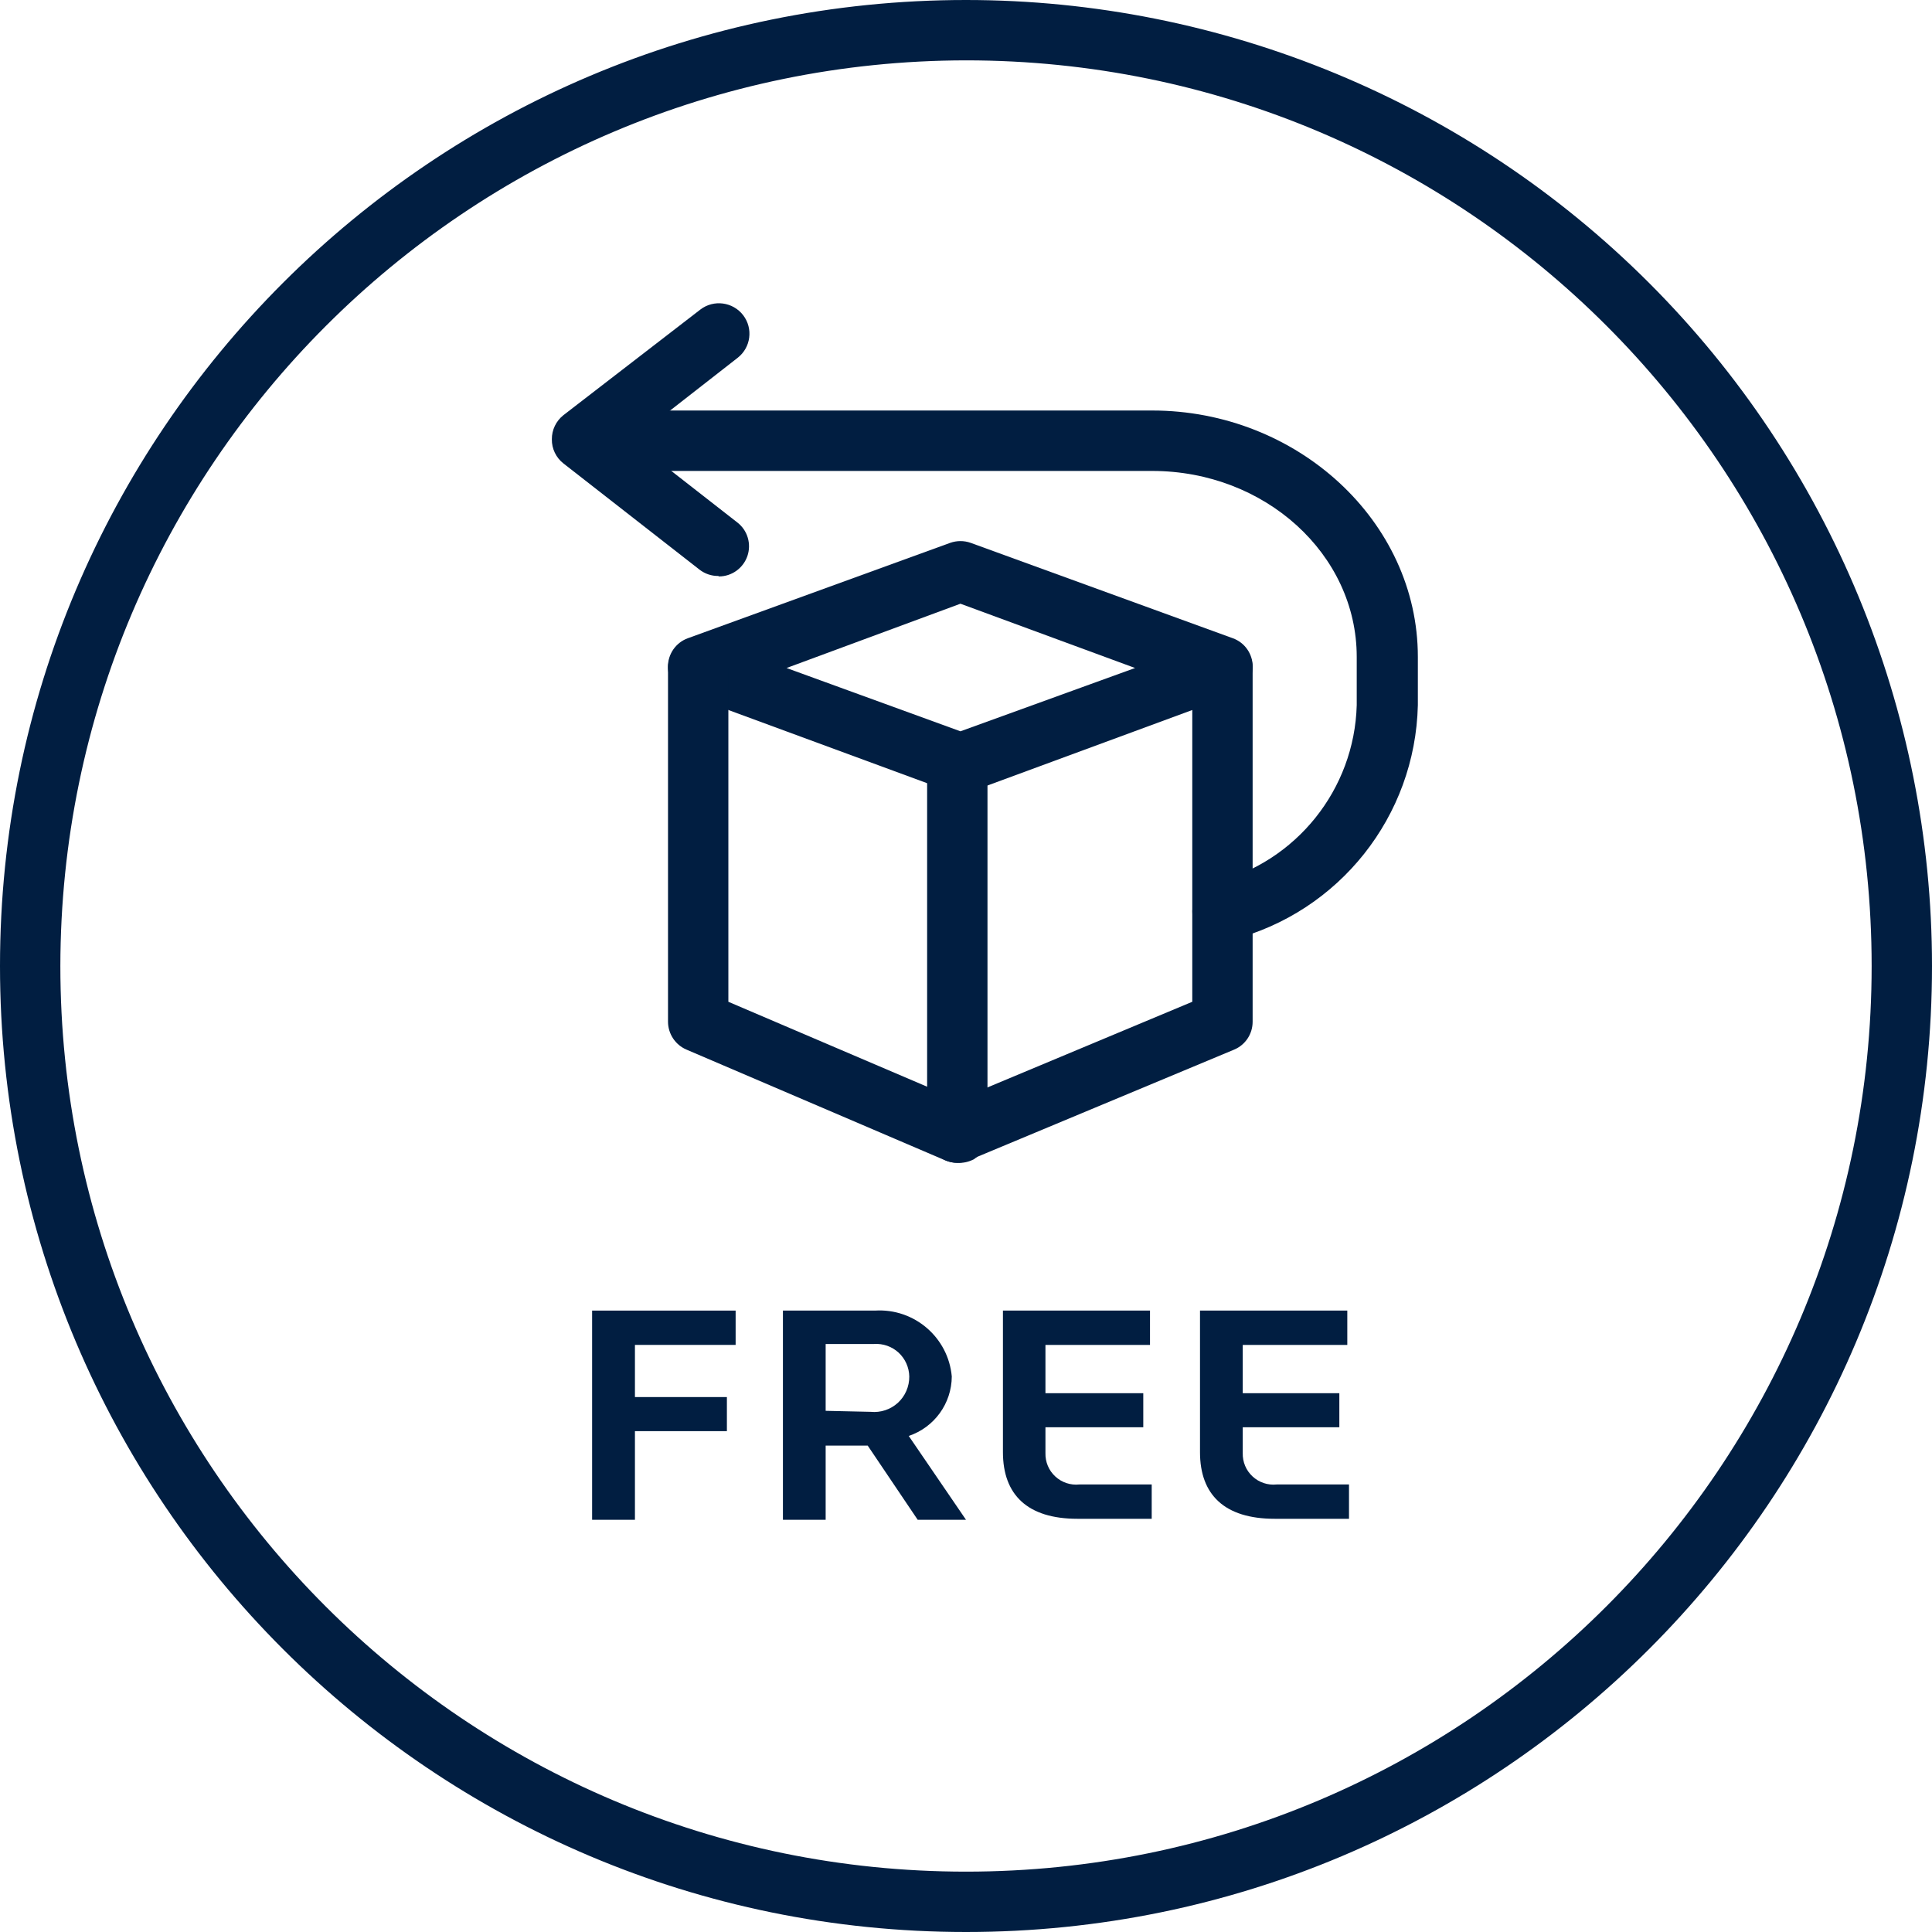
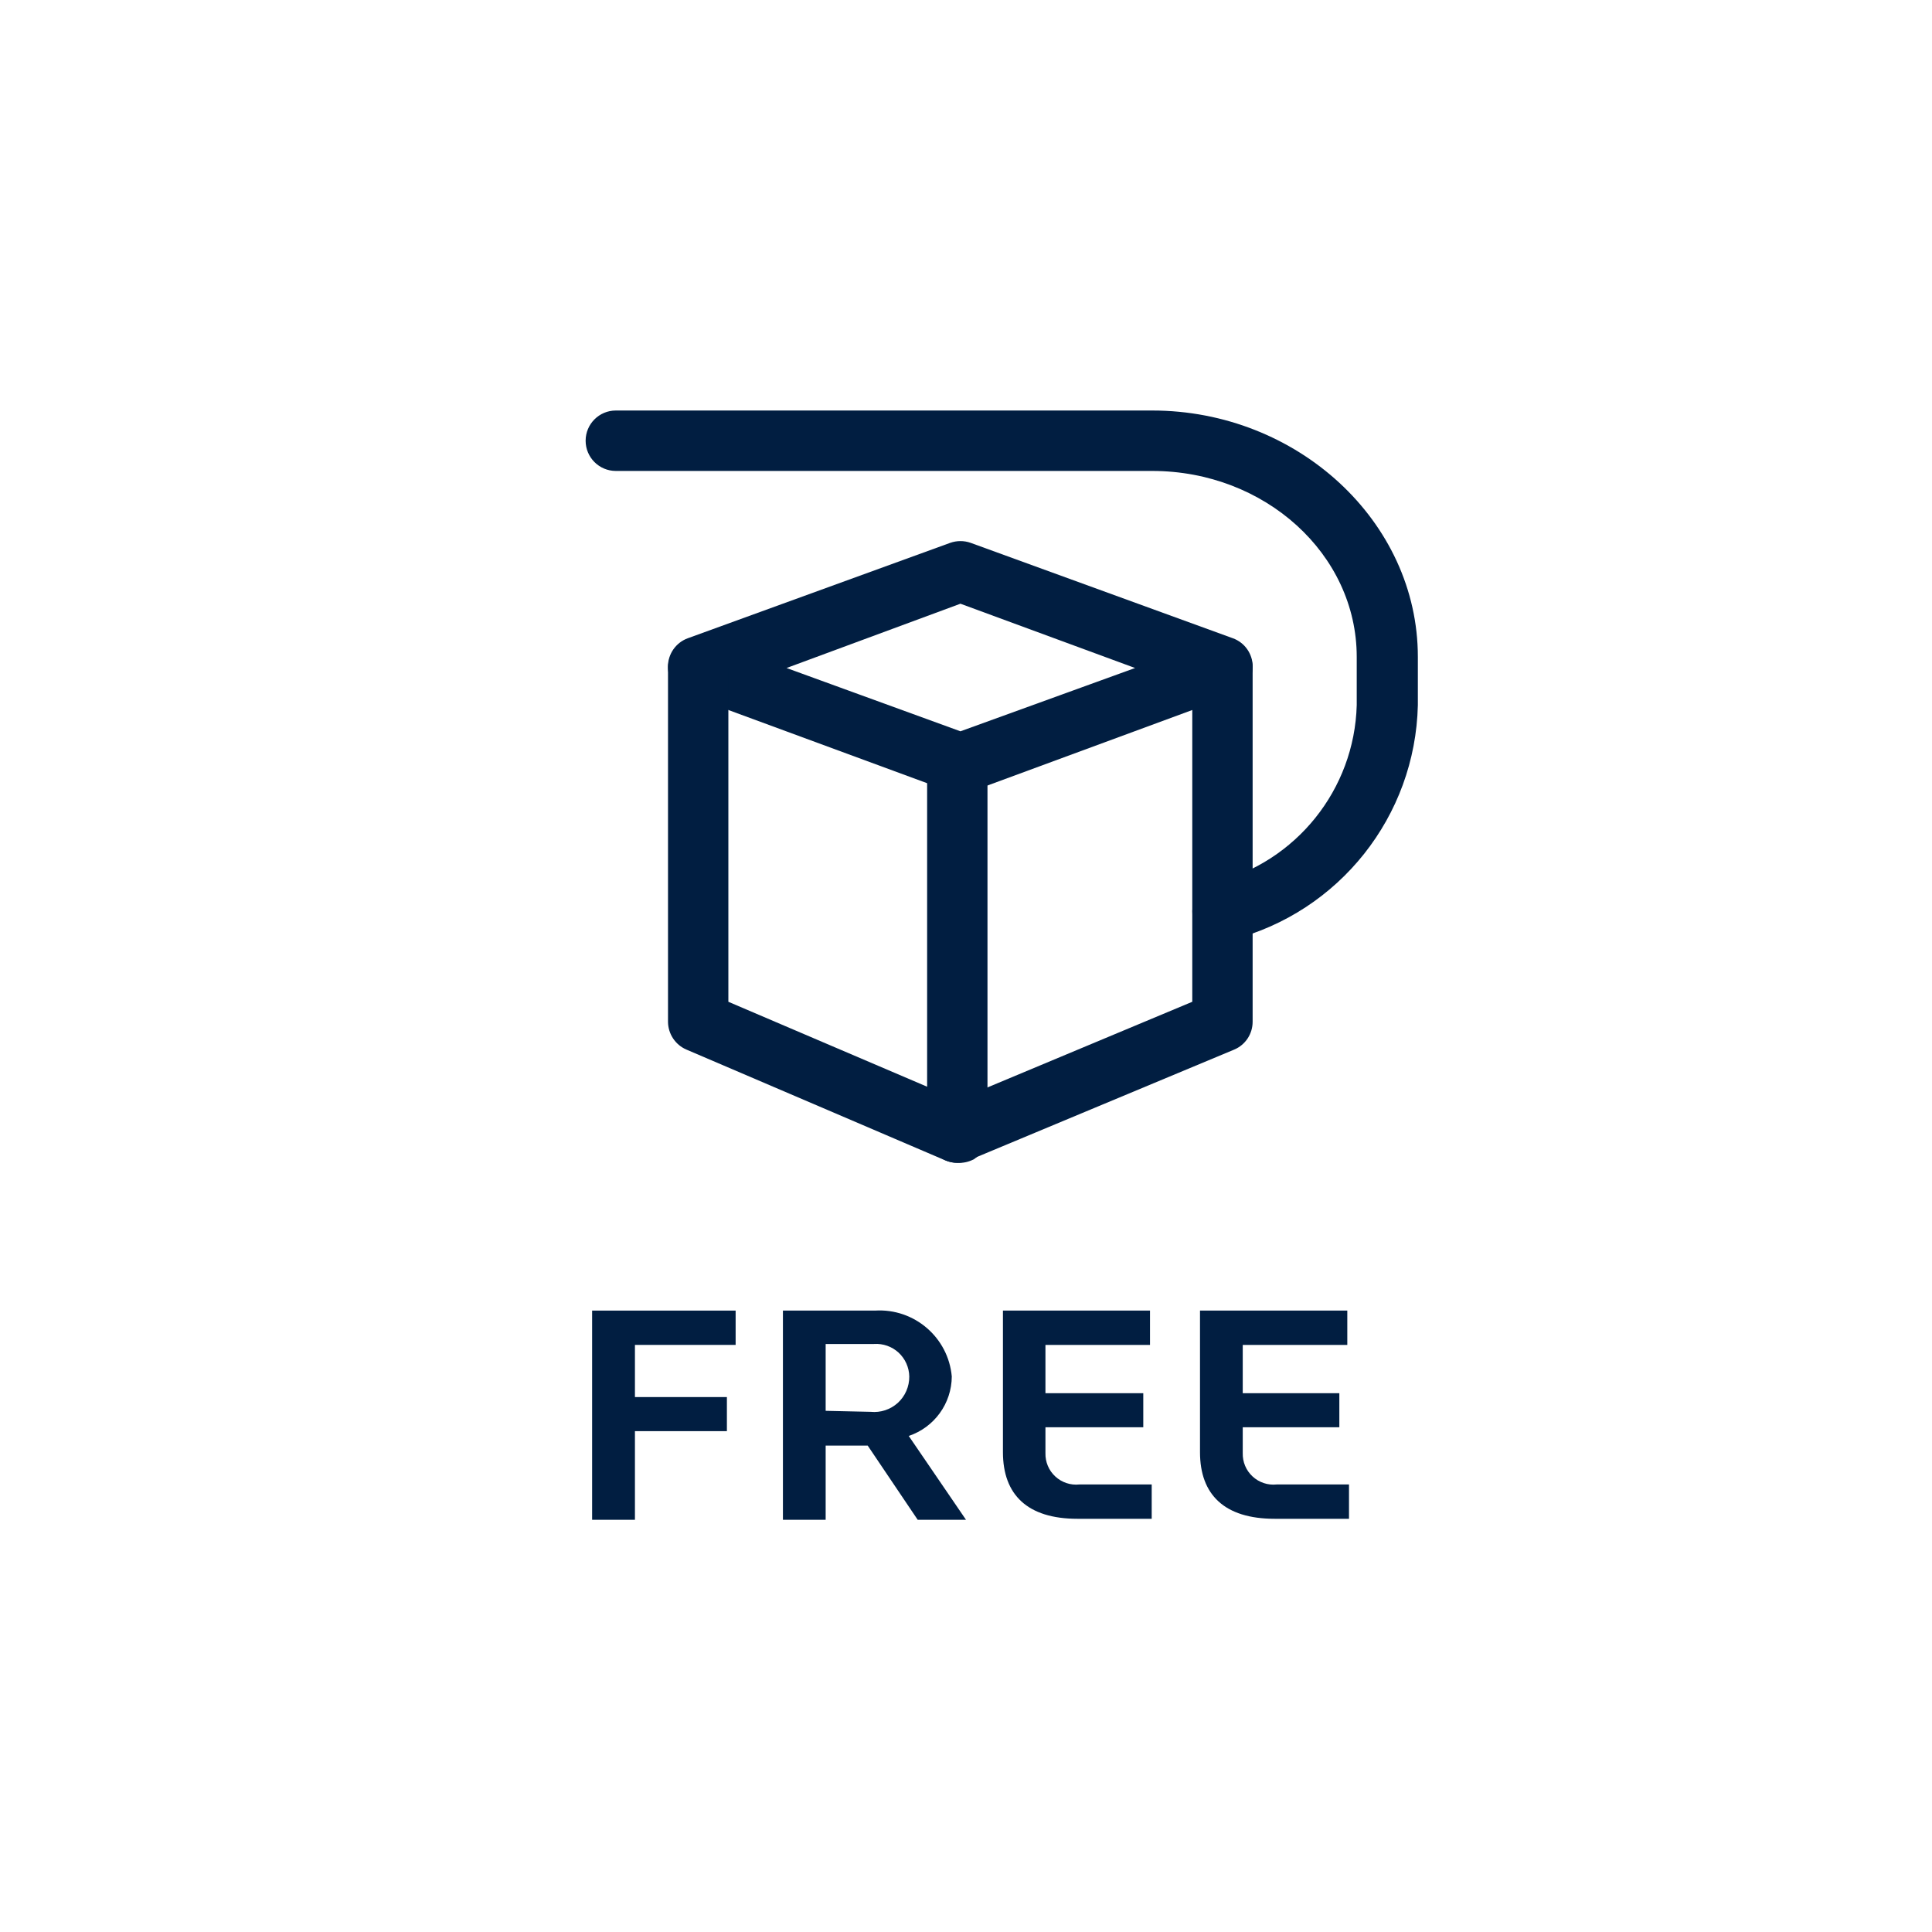
<svg xmlns="http://www.w3.org/2000/svg" width="25px" height="25px" viewBox="0 0 25 25" version="1.1">
  <title>B26157B9-5AFA-482F-9D99-BA13D54C996C</title>
  <g id="Desktop" stroke="none" stroke-width="1" fill="none" fill-rule="evenodd">
    <g id="03_[Desktop]_Product-Page" transform="translate(-830, -718)" fill="#011E41" fill-rule="nonzero">
      <g id="Group-41" transform="translate(830, 613)">
        <g id="Group-34" transform="translate(0, 105)">
          <g id="Group-13">
            <g id="free-returns-icon">
-               <path d="M12.5,0.781 C18.972,0.781 24.219,6.028 24.219,12.5 C24.219,18.972 18.972,24.219 12.5,24.219 C6.028,24.219 0.781,18.972 0.781,12.5 C0.788,6.031 6.031,0.788 12.5,0.781 M12.5,0 C5.596,0 0,5.596 0,12.5 C0,19.404 5.596,25 12.5,25 C19.404,25 25,19.404 25,12.5 C25,9.185 23.683,6.005 21.339,3.661 C18.995,1.317 15.815,0 12.5,0 Z" id="Shape" />
              <polygon id="Path" points="7.662 16.959 9.519 16.959 9.519 17.403 8.216 17.403 8.216 18.078 9.406 18.078 9.406 18.519 8.216 18.519 8.216 19.666 7.662 19.666" />
              <path d="M10.131,16.959 L11.322,16.959 C11.83,16.927 12.271,17.306 12.316,17.812 C12.314,18.161 12.09,18.47 11.759,18.581 L12.5,19.666 L11.875,19.666 L11.228,18.706 L10.684,18.706 L10.684,19.666 L10.131,19.666 L10.131,16.959 Z M11.266,18.269 C11.394,18.282 11.522,18.24 11.618,18.153 C11.713,18.066 11.767,17.942 11.766,17.812 C11.764,17.695 11.714,17.583 11.628,17.503 C11.542,17.424 11.427,17.383 11.309,17.391 L10.684,17.391 L10.684,18.256 L11.266,18.269 Z" id="Shape" />
              <path d="M12.978,16.959 L14.881,16.959 L14.881,17.403 L13.528,17.403 L13.528,18.028 L14.794,18.028 L14.794,18.469 L13.528,18.469 L13.528,18.803 C13.525,18.917 13.571,19.028 13.655,19.105 C13.739,19.183 13.852,19.221 13.966,19.209 L14.903,19.209 L14.903,19.653 L13.941,19.653 C13.294,19.653 12.978,19.341 12.978,18.791 L12.978,16.959 Z" id="Path" />
              <path d="M15.528,16.959 L17.434,16.959 L17.434,17.403 L16.081,17.403 L16.081,18.028 L17.331,18.028 L17.331,18.469 L16.081,18.469 L16.081,18.803 C16.078,18.917 16.124,19.028 16.208,19.105 C16.292,19.183 16.405,19.221 16.519,19.209 L17.456,19.209 L17.456,19.653 L16.494,19.653 C15.844,19.653 15.528,19.341 15.528,18.791 L15.528,16.959 Z" id="Path" />
              <path d="M12.428,10.269 C12.382,10.268 12.337,10.26 12.294,10.244 L8.9,8.994 C8.746,8.938 8.643,8.791 8.643,8.627 C8.643,8.462 8.746,8.315 8.9,8.259 L12.294,7.025 C12.381,6.994 12.476,6.994 12.562,7.025 L15.953,8.259 C16.108,8.315 16.21,8.462 16.21,8.627 C16.21,8.791 16.108,8.938 15.953,8.994 L12.562,10.244 C12.519,10.26 12.474,10.268 12.428,10.269 L12.428,10.269 Z M10.178,8.644 L12.428,9.463 L14.688,8.644 L12.428,7.812 L10.178,8.644 Z" id="Shape" />
              <path d="M12.387,15.047 C12.335,15.047 12.283,15.036 12.234,15.016 L8.881,13.581 C8.738,13.519 8.645,13.378 8.644,13.222 L8.644,8.644 C8.644,8.428 8.819,8.253 9.034,8.253 C9.25,8.253 9.425,8.428 9.425,8.644 L9.425,12.963 L11.997,14.062 L11.997,9.878 C11.997,9.662 12.172,9.488 12.387,9.488 C12.603,9.488 12.778,9.662 12.778,9.878 L12.778,14.656 C12.783,14.793 12.717,14.923 12.603,15 C12.537,15.035 12.462,15.052 12.387,15.047 Z" id="Path" />
              <path d="M12.387,15.047 C12.23,15.046 12.089,14.952 12.028,14.806 C11.988,14.711 11.987,14.604 12.027,14.508 C12.066,14.412 12.142,14.336 12.238,14.297 L15.428,12.963 L15.428,8.644 C15.428,8.428 15.603,8.253 15.819,8.253 C16.034,8.253 16.209,8.428 16.209,8.644 L16.209,13.222 C16.209,13.378 16.116,13.52 15.972,13.581 L12.534,15.016 C12.488,15.036 12.438,15.046 12.387,15.047 L12.387,15.047 Z" id="Path" />
              <path d="M15.819,12.188 C15.645,12.186 15.492,12.07 15.444,11.903 C15.415,11.804 15.427,11.697 15.478,11.606 C15.528,11.516 15.613,11.45 15.713,11.422 C16.772,11.156 17.526,10.217 17.556,9.125 L17.556,8.5 C17.556,7.172 16.369,6.094 14.909,6.094 L7.969,6.094 C7.753,6.094 7.578,5.919 7.578,5.703 C7.578,5.487 7.753,5.312 7.969,5.312 L14.909,5.312 C16.784,5.312 18.347,6.744 18.347,8.5 L18.347,9.125 C18.314,10.563 17.33,11.803 15.938,12.162 C15.899,12.176 15.859,12.185 15.819,12.188 L15.819,12.188 Z" id="Path" />
-               <path d="M9.294,7.453 C9.207,7.454 9.122,7.425 9.053,7.372 L7.291,5.997 C7.195,5.922 7.139,5.806 7.141,5.684 C7.14,5.563 7.195,5.448 7.291,5.372 L9.062,4.006 C9.235,3.873 9.483,3.906 9.616,4.078 C9.749,4.251 9.716,4.498 9.544,4.631 L8.178,5.697 L9.544,6.763 C9.674,6.865 9.725,7.039 9.671,7.196 C9.616,7.353 9.469,7.459 9.303,7.459 L9.294,7.453 Z" id="Path" />
            </g>
          </g>
        </g>
      </g>
    </g>
  </g>
</svg>